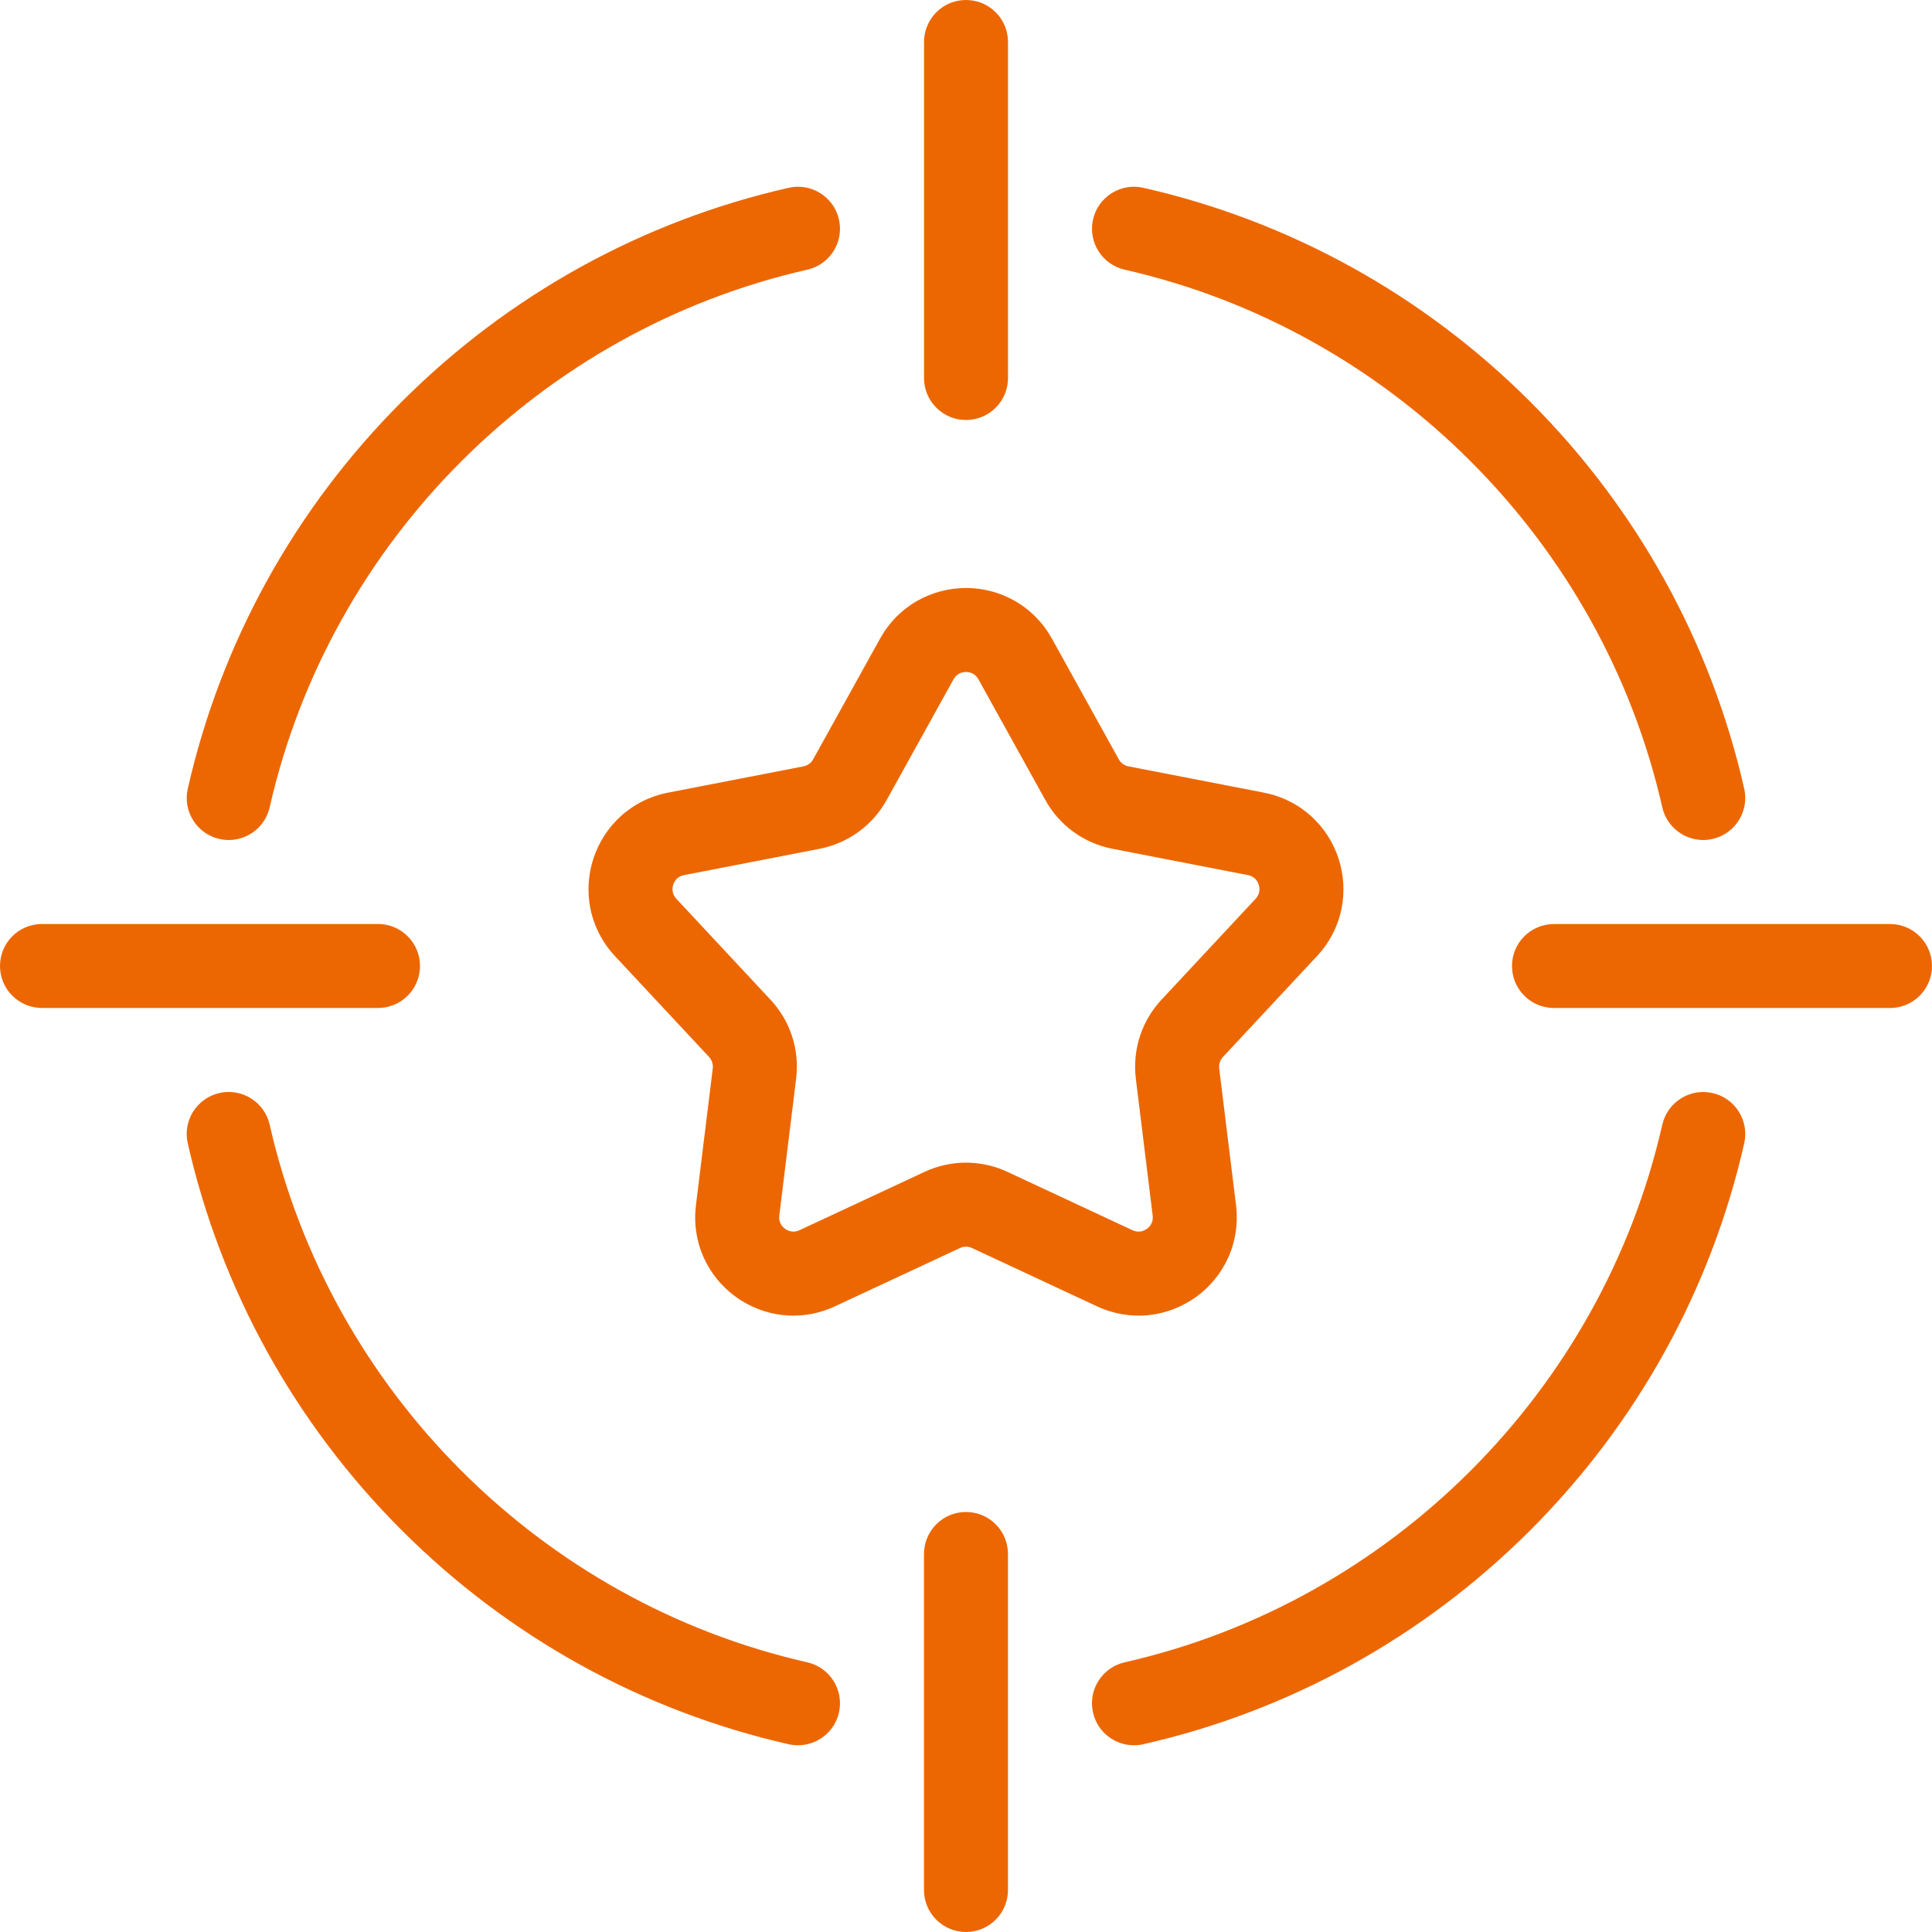
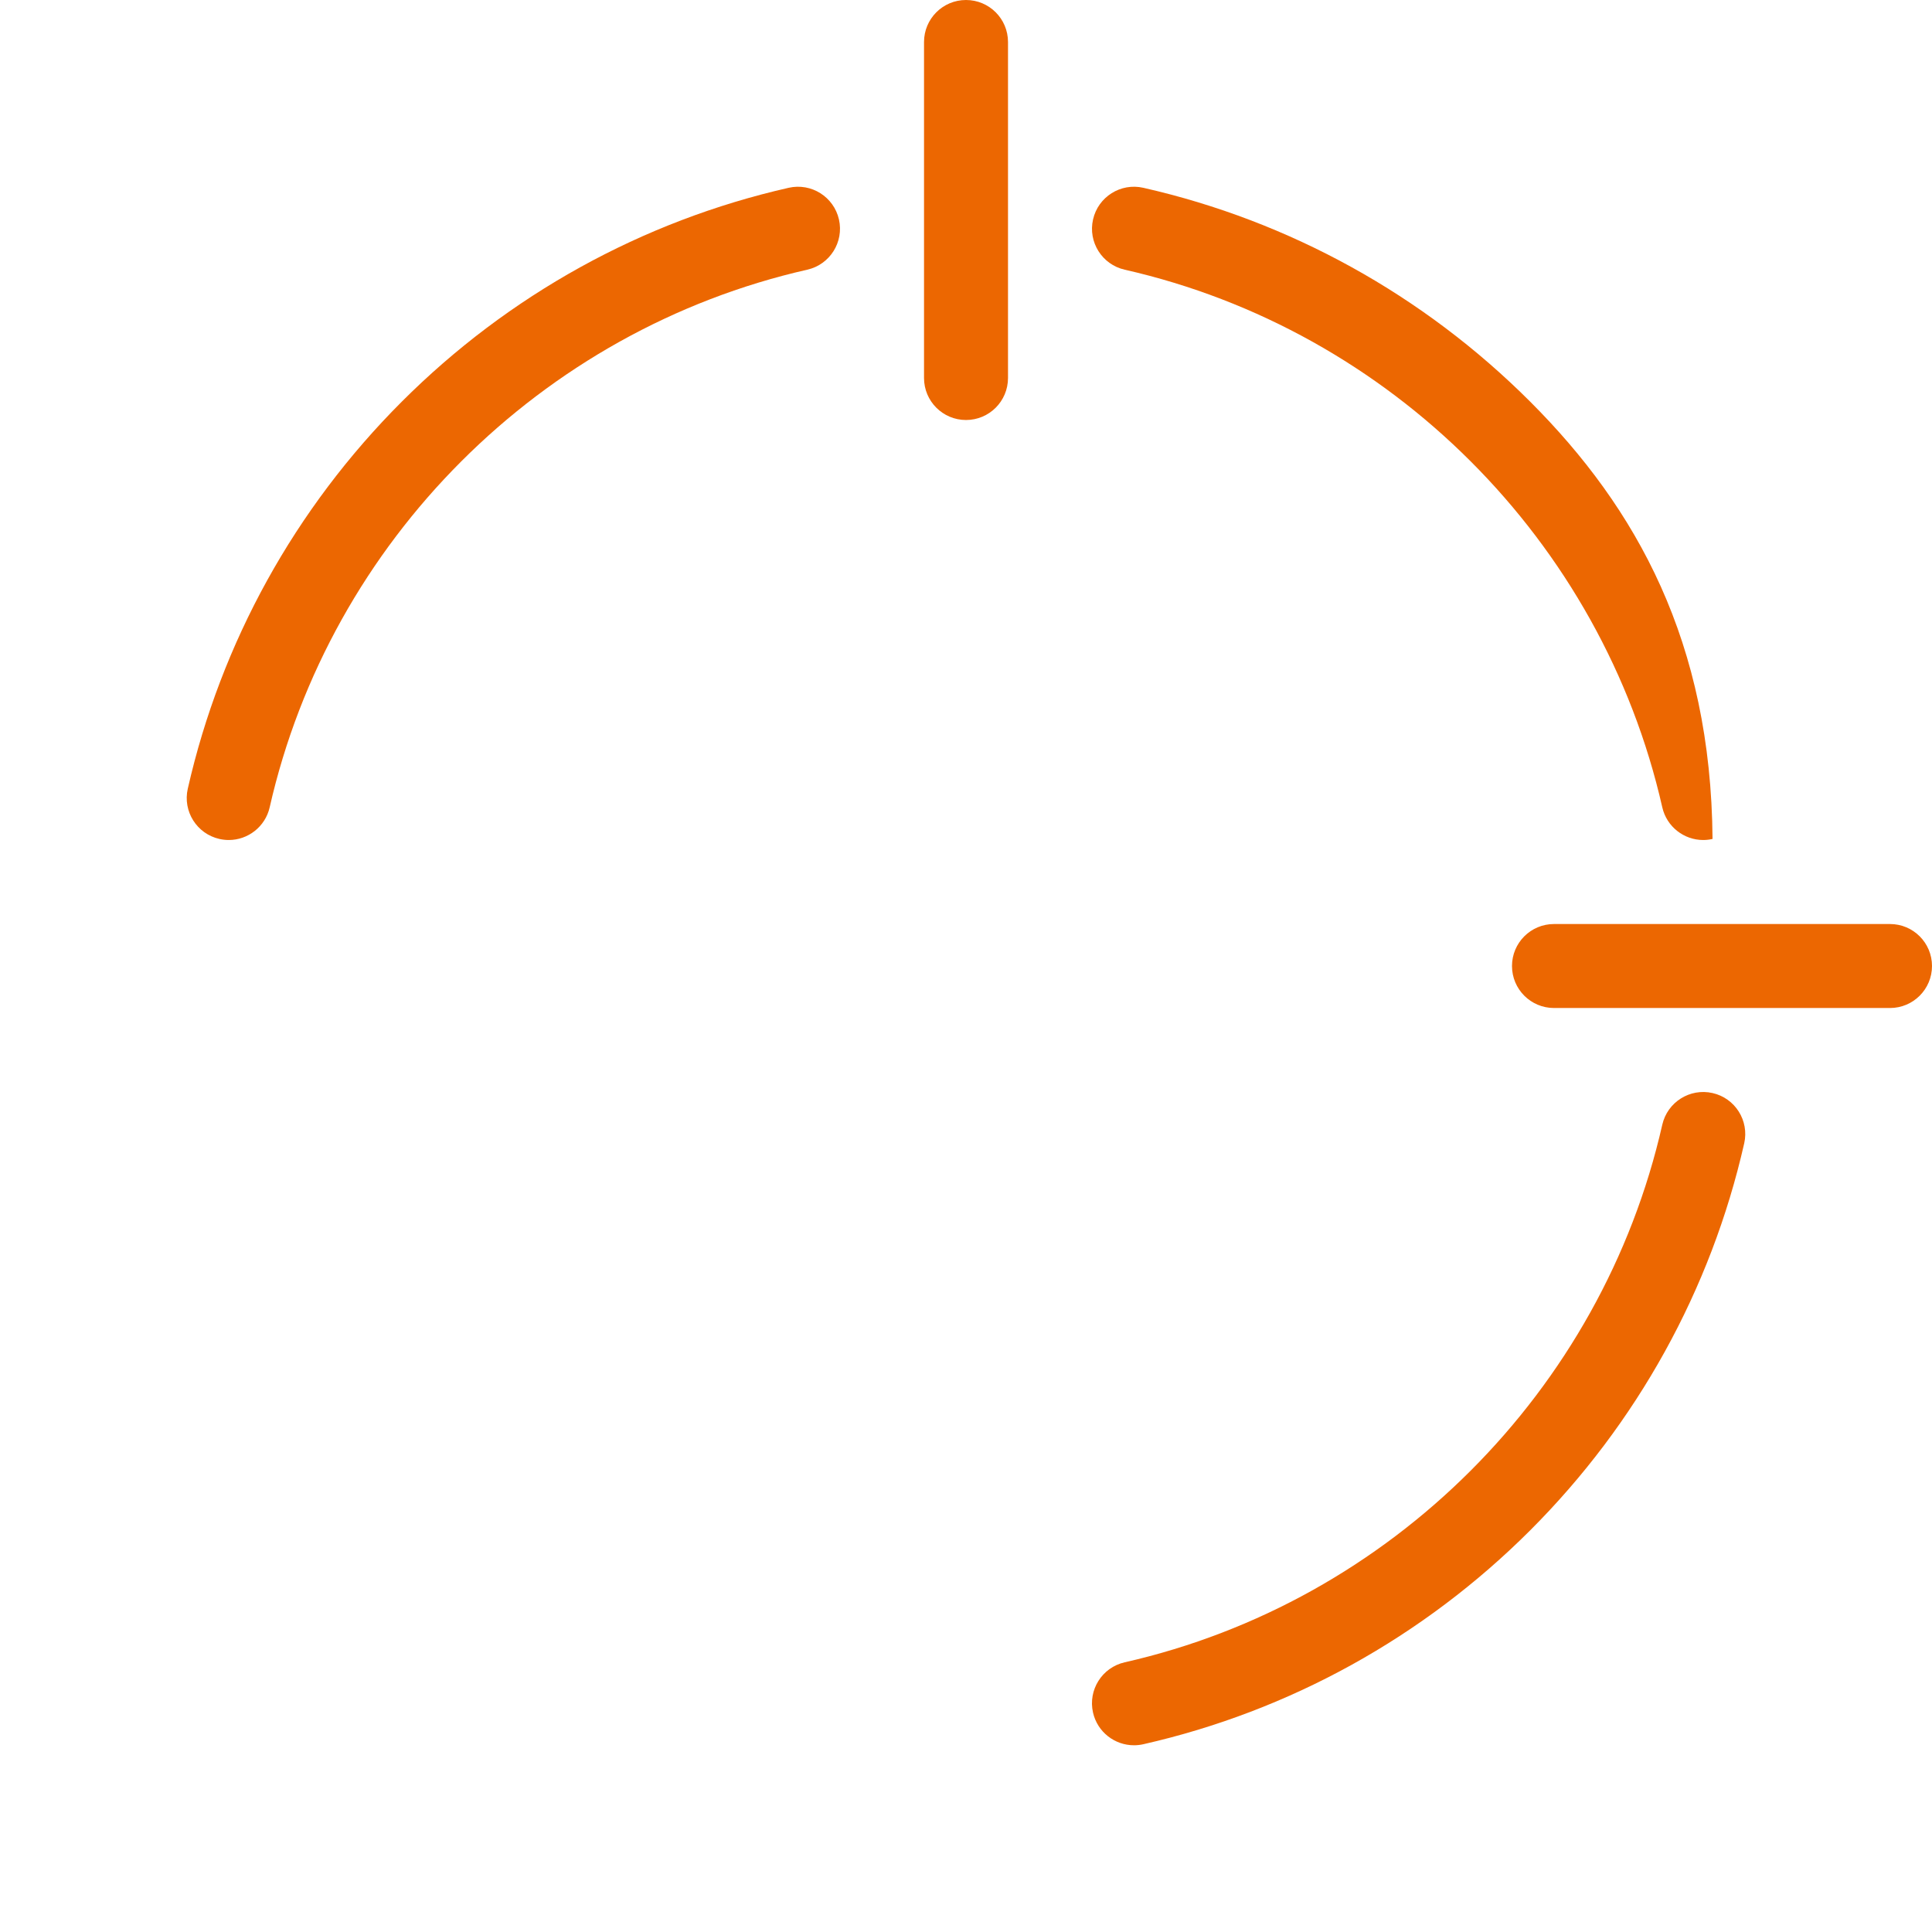
<svg xmlns="http://www.w3.org/2000/svg" width="66" height="66" viewBox="0 0 66 66" fill="none">
  <g clip-path="url(#clip0_10_1254)">
-     <path d="M27.447 26.18L22.822 27.078C22.209 27.197 21.646 27.48 21.193 27.895C20.769 28.285 20.45 28.783 20.27 29.335C20.091 29.888 20.056 30.479 20.17 31.043C20.292 31.646 20.582 32.205 21.008 32.662L24.222 36.107C24.32 36.213 24.366 36.355 24.349 36.499L23.774 41.175C23.698 41.795 23.792 42.418 24.048 42.977C24.287 43.501 24.662 43.958 25.132 44.3C25.602 44.642 26.154 44.857 26.726 44.923C26.851 44.937 26.976 44.944 27.101 44.944C27.588 44.944 28.074 44.836 28.524 44.626L32.794 42.634C32.924 42.573 33.074 42.573 33.205 42.634L37.475 44.626C38.041 44.89 38.663 44.992 39.273 44.923C39.845 44.857 40.396 44.642 40.867 44.3C41.337 43.958 41.712 43.501 41.951 42.977C42.206 42.418 42.301 41.795 42.225 41.175L41.65 36.499C41.632 36.356 41.679 36.213 41.777 36.108L44.991 32.662C45.417 32.206 45.706 31.646 45.828 31.044C45.943 30.479 45.908 29.888 45.729 29.335C45.549 28.783 45.23 28.285 44.806 27.895C44.353 27.48 43.79 27.197 43.177 27.078L38.551 26.18C38.41 26.152 38.288 26.064 38.219 25.938L35.935 21.817C35.632 21.271 35.19 20.822 34.654 20.52C34.153 20.237 33.581 20.087 32.999 20.087C32.418 20.087 31.846 20.237 31.344 20.52C30.809 20.822 30.366 21.271 30.064 21.817L27.78 25.938C27.71 26.064 27.589 26.152 27.447 26.18ZM30.29 27.329L32.574 23.207C32.695 22.989 32.892 22.956 33 22.956C33.107 22.956 33.304 22.989 33.425 23.207L35.709 27.328C36.191 28.199 37.028 28.807 38.005 28.996L42.63 29.895C42.875 29.942 42.967 30.12 43 30.222C43.033 30.324 43.063 30.522 42.893 30.704L39.679 34.15C39.001 34.877 38.681 35.861 38.802 36.849L39.377 41.525C39.408 41.773 39.267 41.915 39.18 41.978C39.093 42.041 38.914 42.131 38.688 42.026L34.419 40.034C33.517 39.613 32.482 39.613 31.581 40.034L27.311 42.026C27.085 42.131 26.906 42.041 26.819 41.978C26.733 41.916 26.592 41.773 26.622 41.525L27.197 36.849C27.319 35.861 26.999 34.878 26.32 34.15L23.106 30.705C22.936 30.522 22.966 30.324 22.999 30.222C23.032 30.12 23.124 29.943 23.369 29.895L27.994 28.997C28.971 28.807 29.808 28.199 30.29 27.329Z" fill="#EC6701" />
    <path d="M7.496 28.66C7.603 28.684 7.71 28.696 7.815 28.696C8.47 28.696 9.062 28.244 9.213 27.578C11.276 18.485 18.485 11.277 27.578 9.213C28.351 9.038 28.835 8.269 28.66 7.497C28.484 6.724 27.716 6.24 26.943 6.415C21.941 7.55 17.37 10.077 13.723 13.724C10.077 17.37 7.55 21.942 6.415 26.943C6.239 27.716 6.723 28.485 7.496 28.66Z" fill="#EC6701" />
-     <path d="M27.578 56.787C18.485 54.724 11.276 47.515 9.213 38.421C9.037 37.648 8.269 37.164 7.496 37.339C6.723 37.515 6.239 38.283 6.414 39.056C7.549 44.058 10.076 48.63 13.723 52.276C17.37 55.923 21.941 58.45 26.943 59.586C27.05 59.61 27.157 59.621 27.262 59.621C27.917 59.621 28.509 59.17 28.66 58.504C28.835 57.731 28.351 56.962 27.578 56.787Z" fill="#EC6701" />
    <path d="M58.503 37.34C57.73 37.165 56.962 37.649 56.786 38.422C54.723 47.515 47.514 54.724 38.421 56.787C37.648 56.962 37.164 57.731 37.339 58.504C37.49 59.17 38.082 59.621 38.737 59.621C38.842 59.621 38.949 59.61 39.056 59.586C44.058 58.451 48.629 55.923 52.276 52.276C55.922 48.63 58.45 44.058 59.585 39.057C59.76 38.284 59.276 37.515 58.503 37.34Z" fill="#EC6701" />
-     <path d="M38.421 9.213C47.514 11.277 54.723 18.485 56.786 27.578C56.937 28.244 57.529 28.696 58.184 28.696C58.289 28.696 58.396 28.684 58.503 28.66C59.276 28.485 59.76 27.716 59.585 26.943C58.45 21.942 55.922 17.37 52.276 13.724C48.629 10.077 44.058 7.55 39.056 6.415C38.284 6.24 37.515 6.724 37.34 7.497C37.164 8.269 37.649 9.038 38.421 9.213Z" fill="#EC6701" />
+     <path d="M38.421 9.213C47.514 11.277 54.723 18.485 56.786 27.578C56.937 28.244 57.529 28.696 58.184 28.696C58.289 28.696 58.396 28.684 58.503 28.66C58.45 21.942 55.922 17.37 52.276 13.724C48.629 10.077 44.058 7.55 39.056 6.415C38.284 6.24 37.515 6.724 37.34 7.497C37.164 8.269 37.649 9.038 38.421 9.213Z" fill="#EC6701" />
    <path d="M33 14.348C33.793 14.348 34.435 13.706 34.435 12.913V1.435C34.435 0.642 33.793 0 33 0C32.208 0 31.566 0.642 31.566 1.435V12.913C31.566 13.706 32.208 14.348 33 14.348Z" fill="#EC6701" />
-     <path d="M33 51.652C32.207 51.652 31.565 52.294 31.565 53.087V64.565C31.565 65.358 32.207 66 33 66C33.792 66 34.434 65.358 34.434 64.565V53.087C34.434 52.294 33.792 51.652 33 51.652Z" fill="#EC6701" />
    <path d="M64.565 31.566H53.087C52.294 31.566 51.652 32.208 51.652 33C51.652 33.793 52.294 34.435 53.087 34.435H64.565C65.358 34.435 66 33.793 66 33C66 32.208 65.358 31.566 64.565 31.566Z" fill="#EC6701" />
-     <path d="M14.348 33C14.348 32.207 13.706 31.565 12.913 31.565H1.435C0.642 31.565 0 32.207 0 33C0 33.792 0.642 34.434 1.435 34.434H12.913C13.706 34.434 14.348 33.792 14.348 33Z" fill="#EC6701" />
  </g>
  <defs>
    <clipPath id="clip0_10_1254">
      <rect width="66" height="66" fill="white" />
    </clipPath>
  </defs>
</svg>